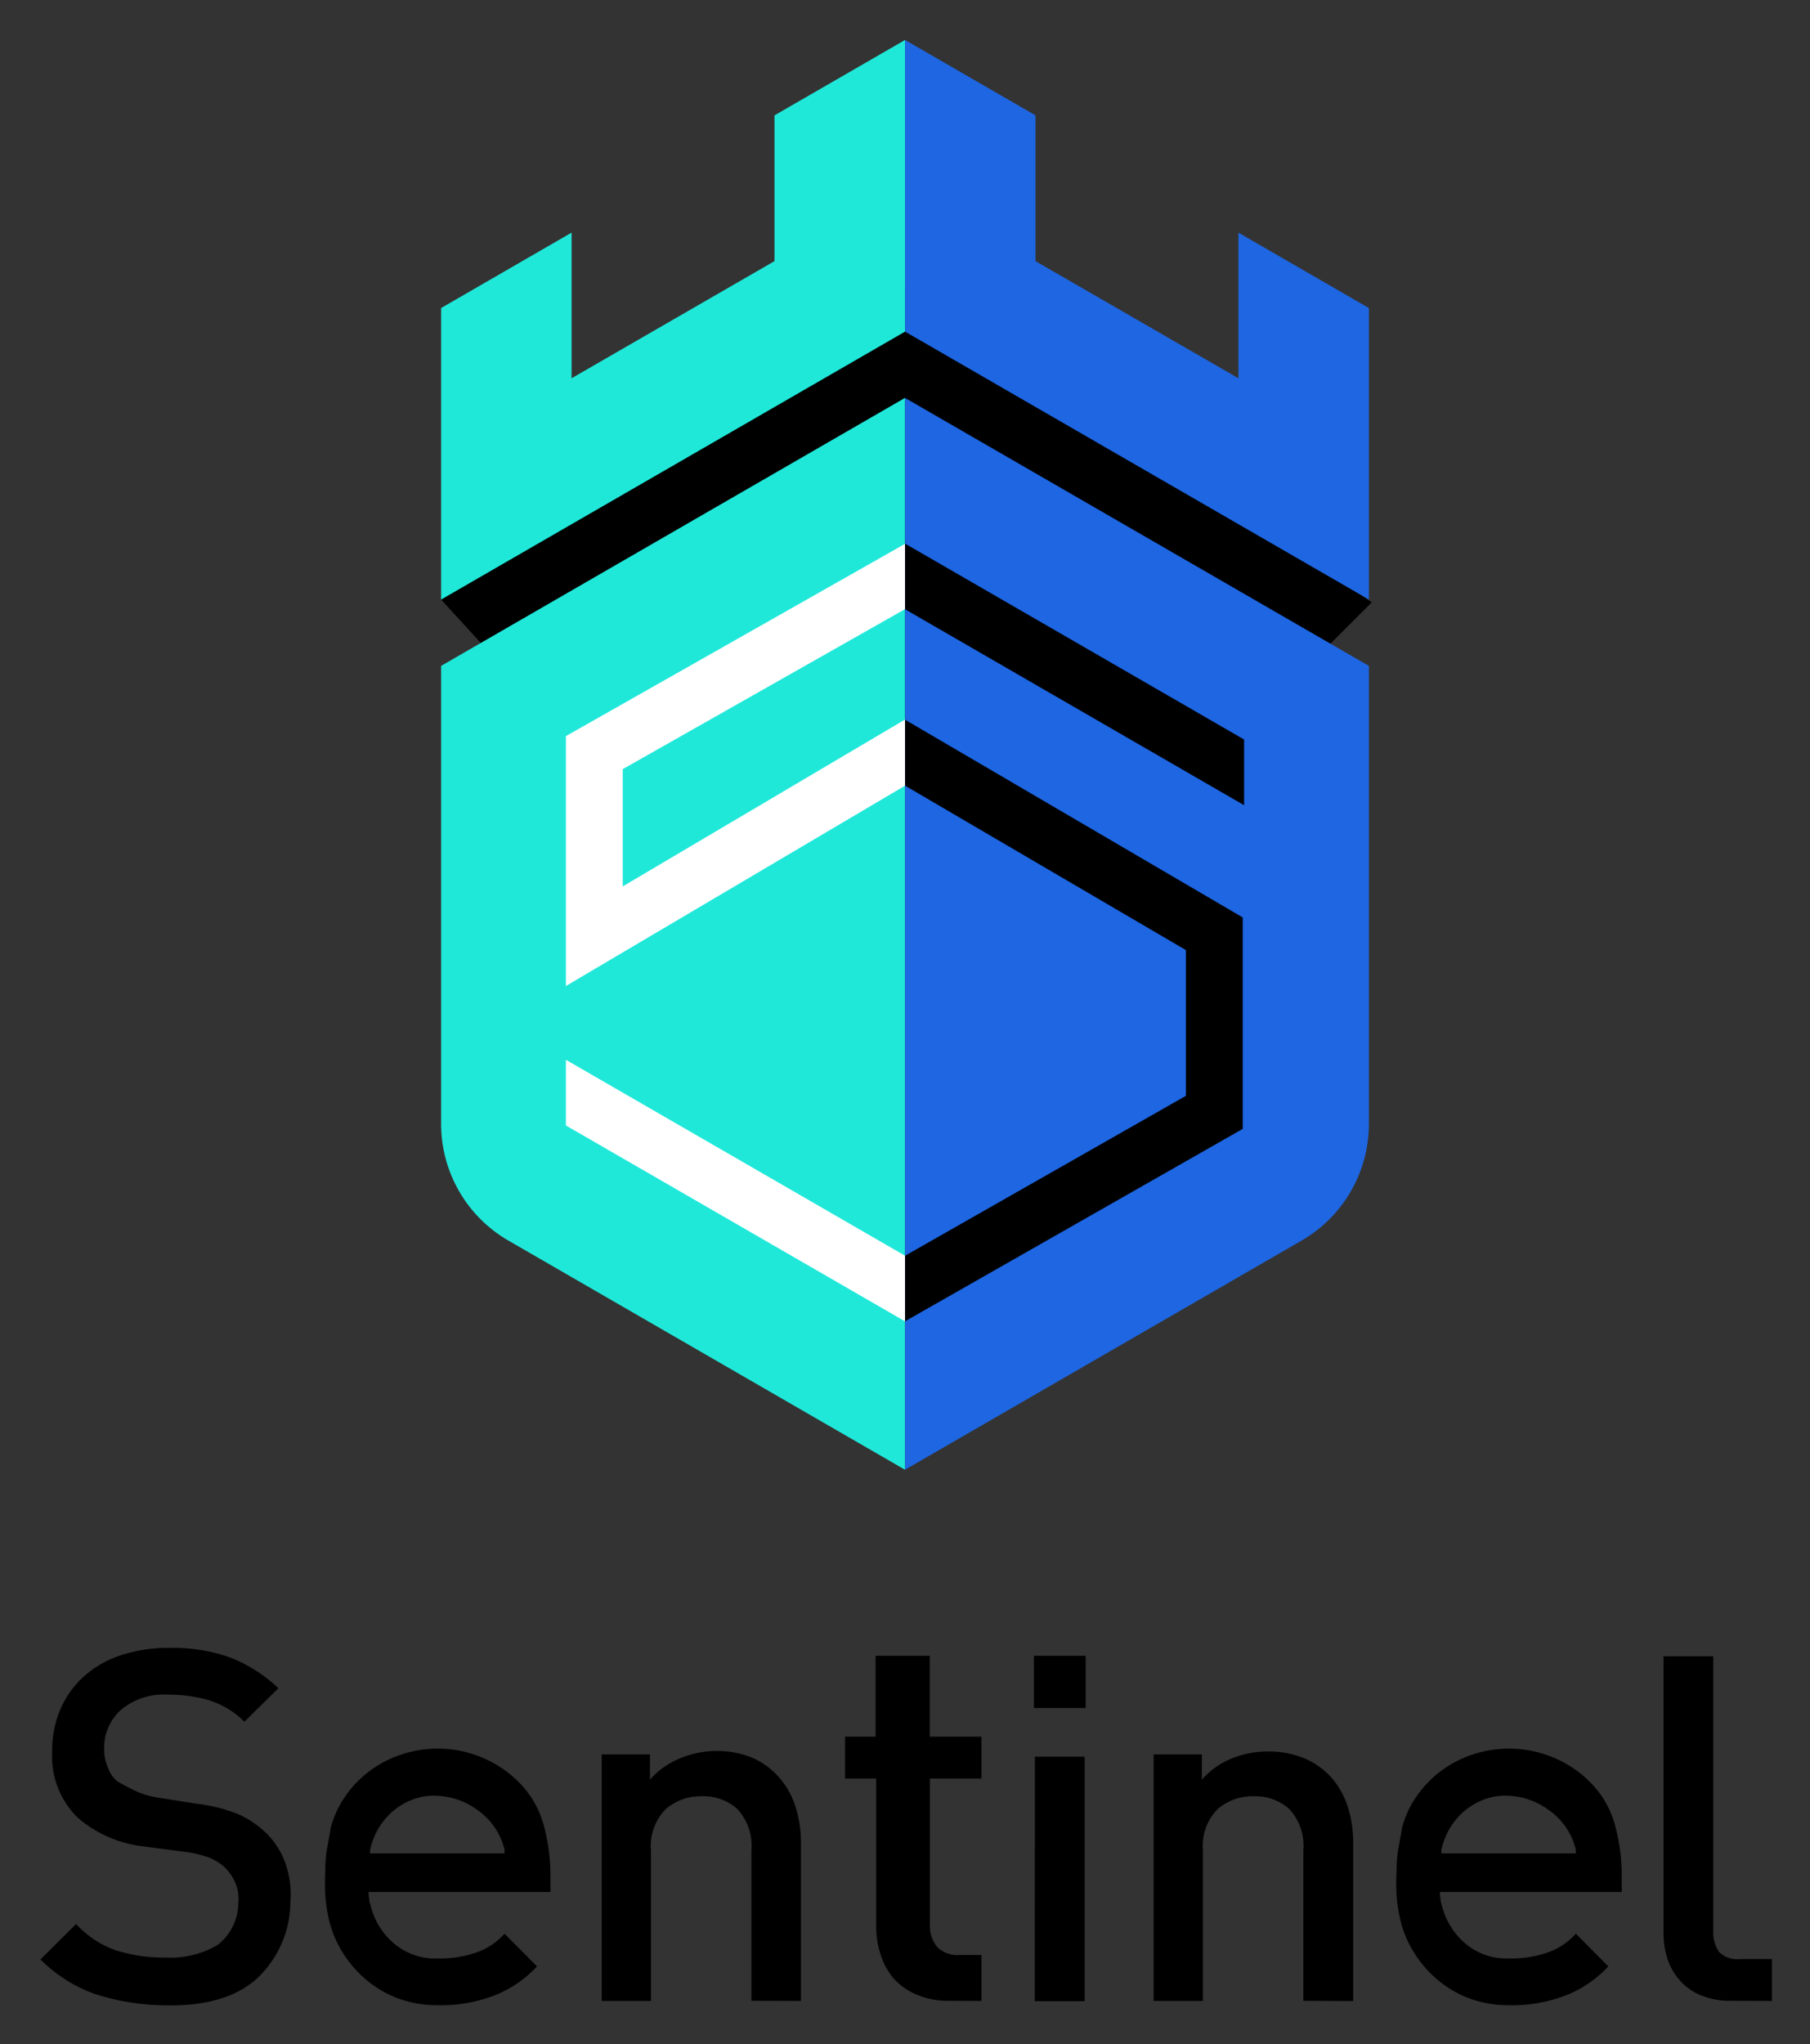
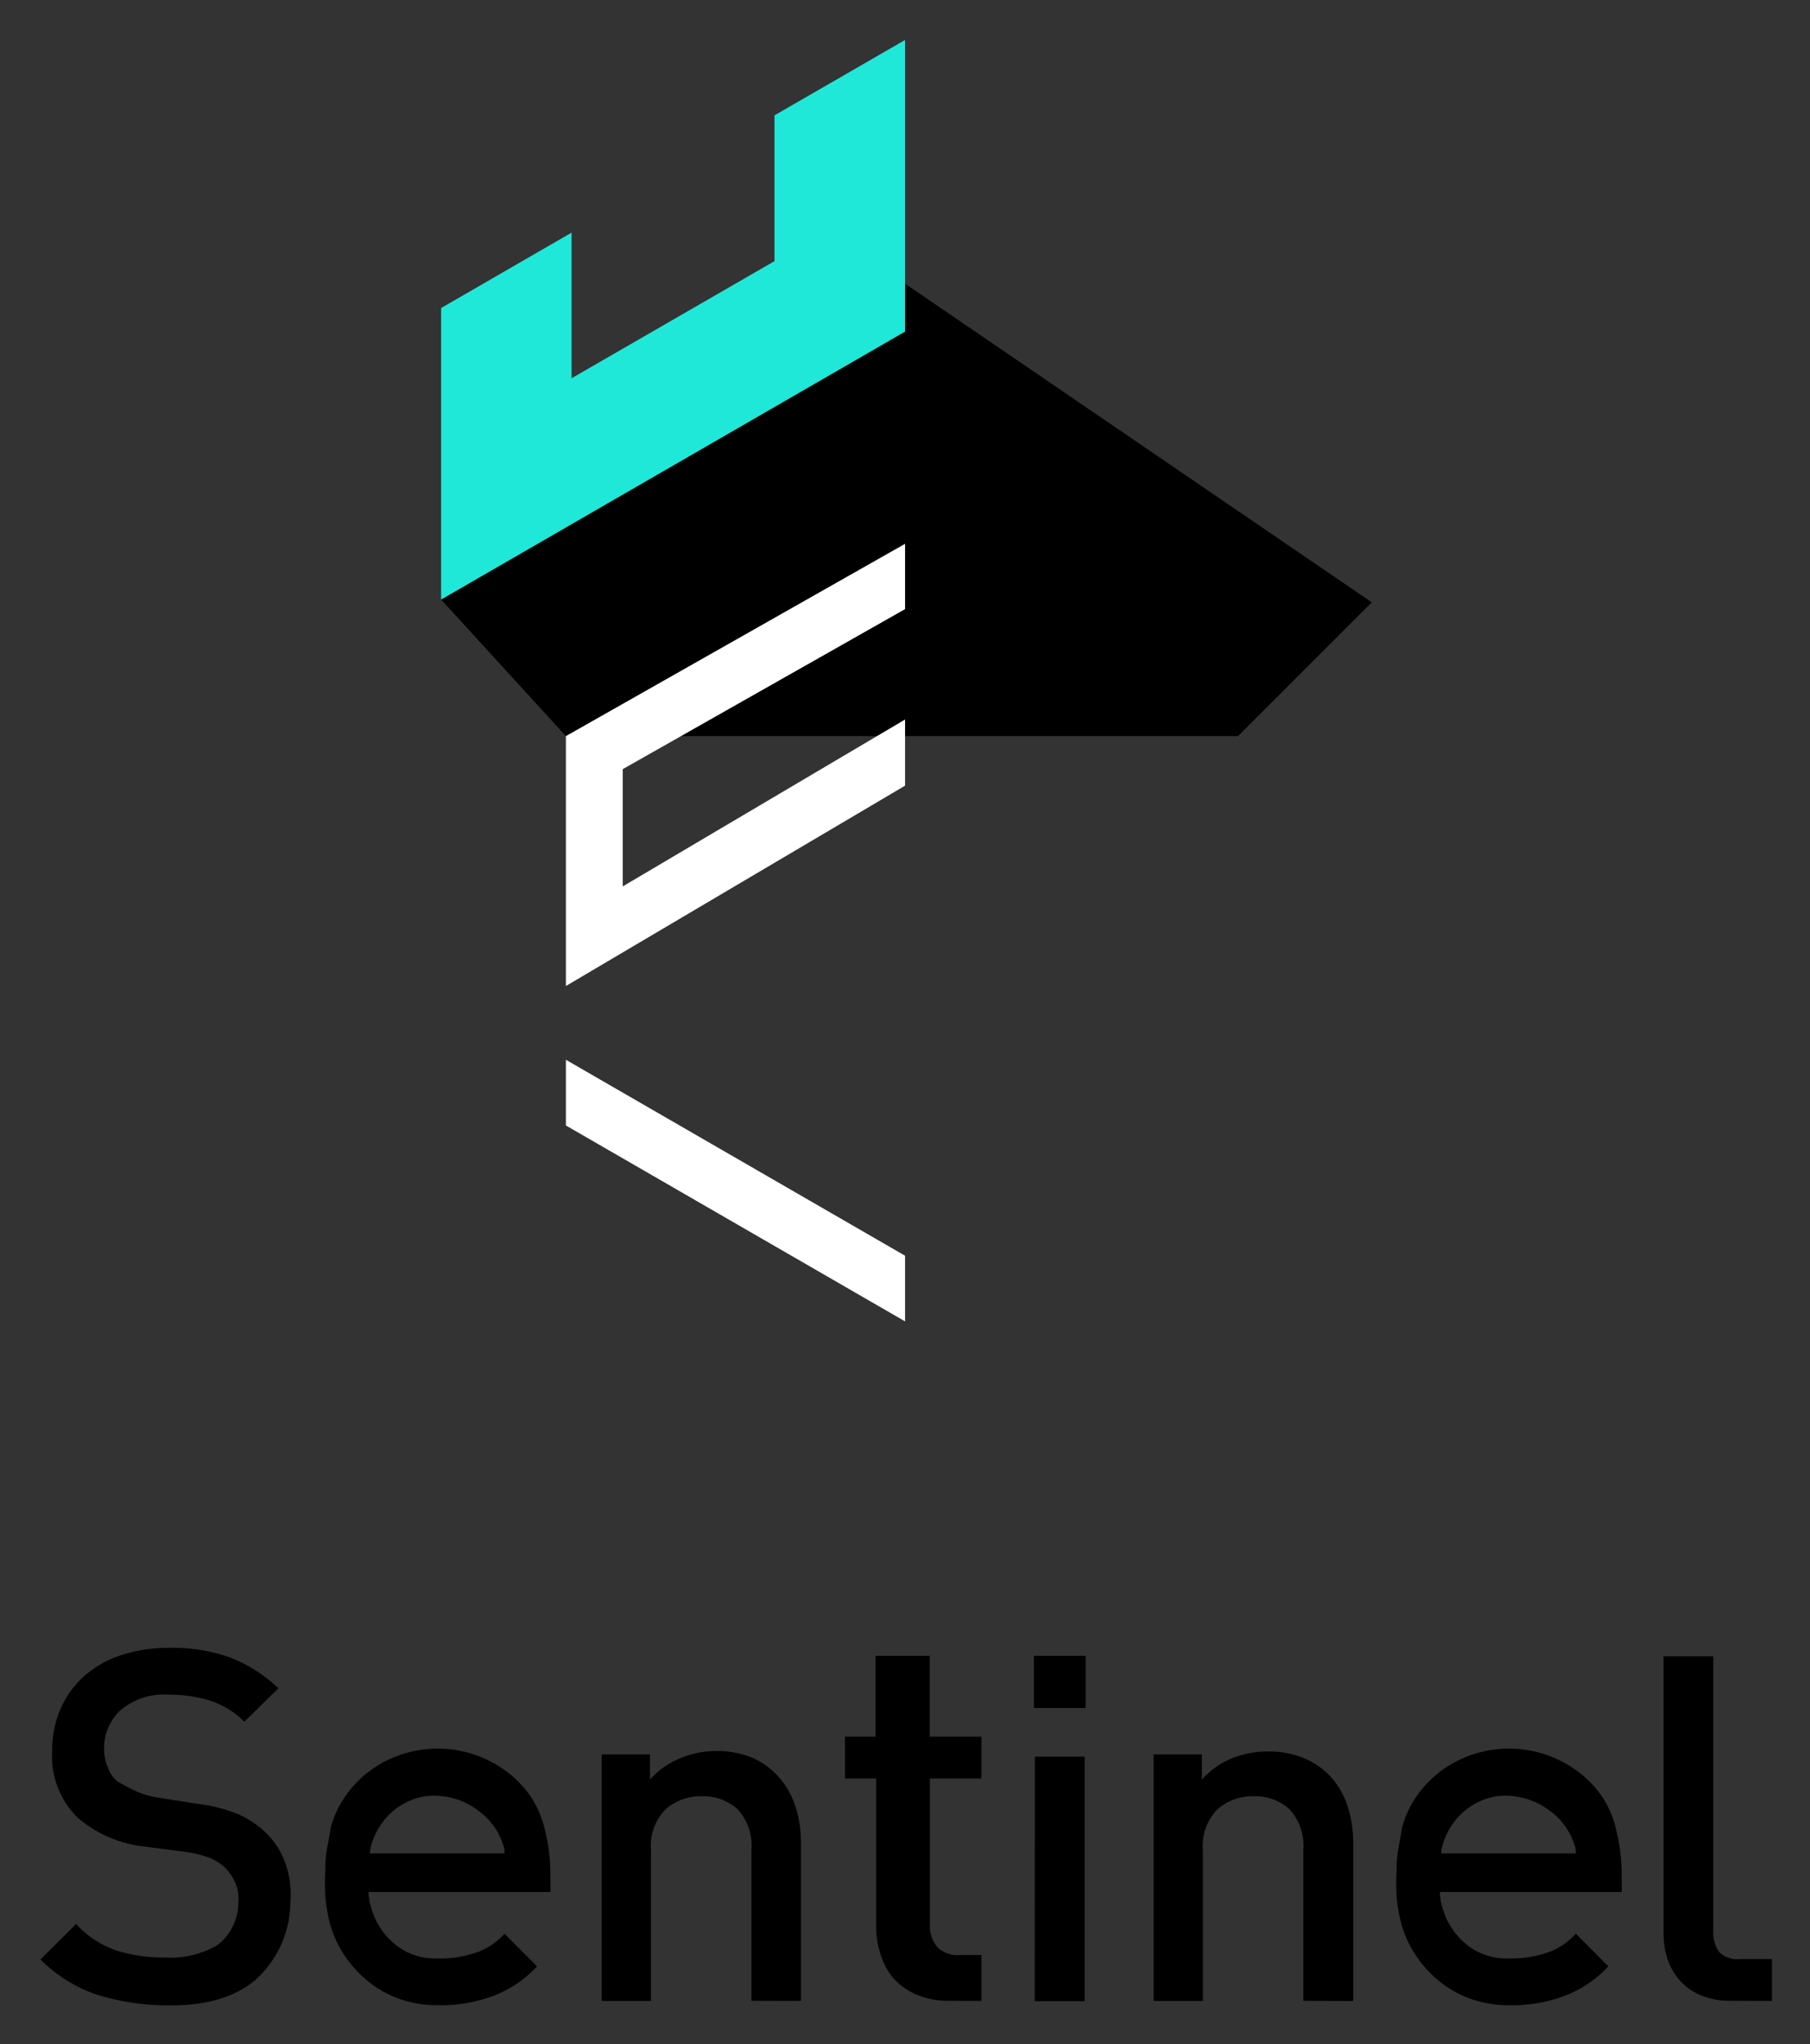
<svg xmlns="http://www.w3.org/2000/svg" role="img" viewBox="11.13 5.13 143.61 162.11">
  <rect x="11.13" y="5.13" width="143.61" height="162.11" fill="#333333" stroke="none" />
  <title>Sentinel logo</title>
  <defs>
    <style>.cls-1{fill:#1fe8d9}.cls-2{fill:#1e66e2}</style>
  </defs>
  <g id="图层_2" data-name="图层 2">
    <path d="M24.23 164.17a18.76 18.76 0 0 1-5.51-.88 11.52 11.52 0 0 1-4.38-2.76l2.83-2.81a7.73 7.73 0 0 0 3.22 2.11 12.75 12.75 0 0 0 3.87.55 7.37 7.37 0 0 0 4.14-1 4.26 4.26 0 0 0 1.64-3.31 3.29 3.29 0 0 0-.25-1.64 3.82 3.82 0 0 0-.88-1.25 4.3 4.3 0 0 0-1.17-.72 8.92 8.92 0 0 0-1.84-.45l-3.28-.43a9.7 9.7 0 0 1-5.3-2.27 6.81 6.81 0 0 1-2.05-5.31 8.26 8.26 0 0 1 .65-3.31 7.51 7.51 0 0 1 1.86-2.6 8.22 8.22 0 0 1 2.93-1.68 12 12 0 0 1 3.87-.59 13.52 13.52 0 0 1 4.83.77 11.92 11.92 0 0 1 3.81 2.43l-2.7 2.66a6.82 6.82 0 0 0-2.79-1.7 11.39 11.39 0 0 0-3.26-.45 5.3 5.3 0 0 0-3.77 1.23 4.08 4.08 0 0 0-1.31 3.11 3.79 3.79 0 0 0 .35 1.56 2.21 2.21 0 0 0 .74 1q.59.35 1.37.72a6.42 6.42 0 0 0 1.72.53l3.21.51a12.73 12.73 0 0 1 3.11.76 7.69 7.69 0 0 1 2.05 1.27 6.36 6.36 0 0 1 1.76 2.48 7.38 7.38 0 0 1 .47 3.26 8.36 8.36 0 0 1-2.76 6.18q-2.49 2.14-7.18 2.03zm30.1-14.06a14.8 14.8 0 0 1 .47 3.89v.61a4.08 4.08 0 0 1 0 .57H40.37a3.18 3.18 0 0 0 .06.58c0 .21.07.36.1.47a5.7 5.7 0 0 0 1.82 3 5 5 0 0 0 3.46 1.22 8.74 8.74 0 0 0 3.28-.53 5.39 5.39 0 0 0 2.07-1.43l2.58 2.59a9.21 9.21 0 0 1-3.19 2.23 11.82 11.82 0 0 1-4.75.85 8.8 8.8 0 0 1-3-.51 8.42 8.42 0 0 1-2.52-1.43 9.2 9.2 0 0 1-1.9-2.14 8.7 8.7 0 0 1-1.13-2.62 12.73 12.73 0 0 1-.31-2 17.42 17.42 0 0 1 0-2q0-1 .16-1.84t.27-1.53a7.87 7.87 0 0 1 1.15-2.49 8.7 8.7 0 0 1 1.92-2 8.8 8.8 0 0 1 2.5-1.31 9.14 9.14 0 0 1 8.35 1.31 8.54 8.54 0 0 1 1.94 2 7.89 7.89 0 0 1 1.1 2.51zm-8.52-2.56a4.76 4.76 0 0 0-1.86.27 5.46 5.46 0 0 0-1.51.84 5.38 5.38 0 0 0-1.15 1.27 5.56 5.56 0 0 0-.72 1.6 2.33 2.33 0 0 0-.08.39v.2h10.67v-.27a.92.92 0 0 0-.08-.31 5.32 5.32 0 0 0-2-2.81 5.82 5.82 0 0 0-3.27-1.18zm24.94 16.26v-11.92a4.28 4.28 0 0 0-1.13-3.3 4 4 0 0 0-2.78-1 4.23 4.23 0 0 0-2.87 1 4.16 4.16 0 0 0-1.19 3.3v11.93h-3.91v-19.55h3.83v2a6.37 6.37 0 0 1 2.37-1.68 7.47 7.47 0 0 1 2.83-.59 7.3 7.3 0 0 1 3 .57 6 6 0 0 1 2.1 1.59 6.43 6.43 0 0 1 1.27 2.33 9.51 9.51 0 0 1 .41 2.82v12.51zm15.72 0a6.38 6.38 0 0 1-2.62-.49A5.21 5.21 0 0 1 82 162a5.39 5.39 0 0 1-1-1.86 6.88 6.88 0 0 1-.35-2.19v-11.77h-2.47v-3.32h2.42v-6.41h4.3v6.41H89v3.32h-4.09v11.53a2.66 2.66 0 0 0 .57 1.82 2.25 2.25 0 0 0 1.78.65H89v3.64zm6.69-27.36h4.11v4.14h-4.11zm.08 8h3.95v19.39h-3.96zm21.3 19.36v-11.92a4.28 4.28 0 0 0-1.13-3.3 4 4 0 0 0-2.78-1 4.23 4.23 0 0 0-2.87 1 4.16 4.16 0 0 0-1.19 3.3v11.93h-3.91v-19.55h3.83v2a6.37 6.37 0 0 1 2.37-1.68 7.47 7.47 0 0 1 2.83-.55 7.3 7.3 0 0 1 3 .57 6 6 0 0 1 2.13 1.56 6.43 6.43 0 0 1 1.27 2.33 9.51 9.51 0 0 1 .41 2.82v12.51zm24.79-13.7a15.63 15.63 0 0 1 .33 1.69 15.4 15.4 0 0 1 .14 2.2v.61a4.08 4.08 0 0 1 0 .57h-14.43a3.11 3.11 0 0 0 .06.58c0 .21.07.36.1.47a5.71 5.71 0 0 0 1.82 3 5 5 0 0 0 3.46 1.22 8.75 8.75 0 0 0 3.28-.53 5.4 5.4 0 0 0 2.07-1.43l2.58 2.59a9.22 9.22 0 0 1-3.19 2.23 11.82 11.82 0 0 1-4.75.85 8.8 8.8 0 0 1-3-.51 8.43 8.43 0 0 1-2.52-1.43 9.24 9.24 0 0 1-1.9-2.14 8.7 8.7 0 0 1-1.13-2.62 12.82 12.82 0 0 1-.31-2 17.6 17.6 0 0 1 0-2q0-1 .16-1.84t.27-1.53a7.85 7.85 0 0 1 1.15-2.49 8.7 8.7 0 0 1 1.92-2 8.79 8.79 0 0 1 2.5-1.31 9.14 9.14 0 0 1 8.35 1.31 8.55 8.55 0 0 1 1.94 2 7.88 7.88 0 0 1 1.1 2.51zm-8.52-2.56a4.76 4.76 0 0 0-1.86.27 5.48 5.48 0 0 0-1.51.84 5.38 5.38 0 0 0-1.15 1.27 5.56 5.56 0 0 0-.72 1.6 2.33 2.33 0 0 0-.08.39v.2h10.67v-.27a.91.91 0 0 0-.08-.31 5.31 5.31 0 0 0-2-2.81 5.82 5.82 0 0 0-3.27-1.18zm17.67 16.26a6.09 6.09 0 0 1-2.39-.43 4.46 4.46 0 0 1-1.66-1.17 4.84 4.84 0 0 1-1-1.72 6.62 6.62 0 0 1-.31-2v-22h3.95v21.74a2.7 2.7 0 0 0 .45 1.7 2 2 0 0 0 1.62.57h2.58v3.32zM46.13 52.68l9.9 10.83h53.33l10.61-10.61-37.03-25.27-36.81 25.05z" />
-     <path d="M46.13 57.94v36.33a10.68 10.68 0 0 0 5.34 9.25l31.46 18.17v-85z" class="cls-1" />
-     <path d="M82.94 36.69v85l31.46-18.17a10.68 10.68 0 0 0 5.34-9.25V57.94z" class="cls-2" />
    <path d="M72.58 14.28v11.56l-16.1 9.29V23.58l-10.35 5.98v23.12l36.81-21.25V8.3l-10.36 5.98z" class="cls-1" />
-     <path d="M109.39 23.58v11.55l-16.1-9.29V14.28L82.94 8.3v23.13l36.8 21.25V29.56l-10.35-5.98z" class="cls-2" />
    <path fill="#fff" d="M56.03 94.39l26.9 15.53h.01v-5.2L56.03 89.18v5.21zm26.89-40.94h.02v-5.19L56.03 63.51v19.82l26.91-15.89v-5.23l-.01-.01-22.39 13.23v-9.3l22.38-12.68z" />
-     <path d="M109.84 63.78L82.95 48.25l-.01.01v5.19l26.9 15.54v-5.21zm-26.9 3.66l22.28 13.04v11.56l-22.28 12.68v5.2l26.79-15.26V77.89L82.94 62.21v5.23z" />
  </g>
</svg>